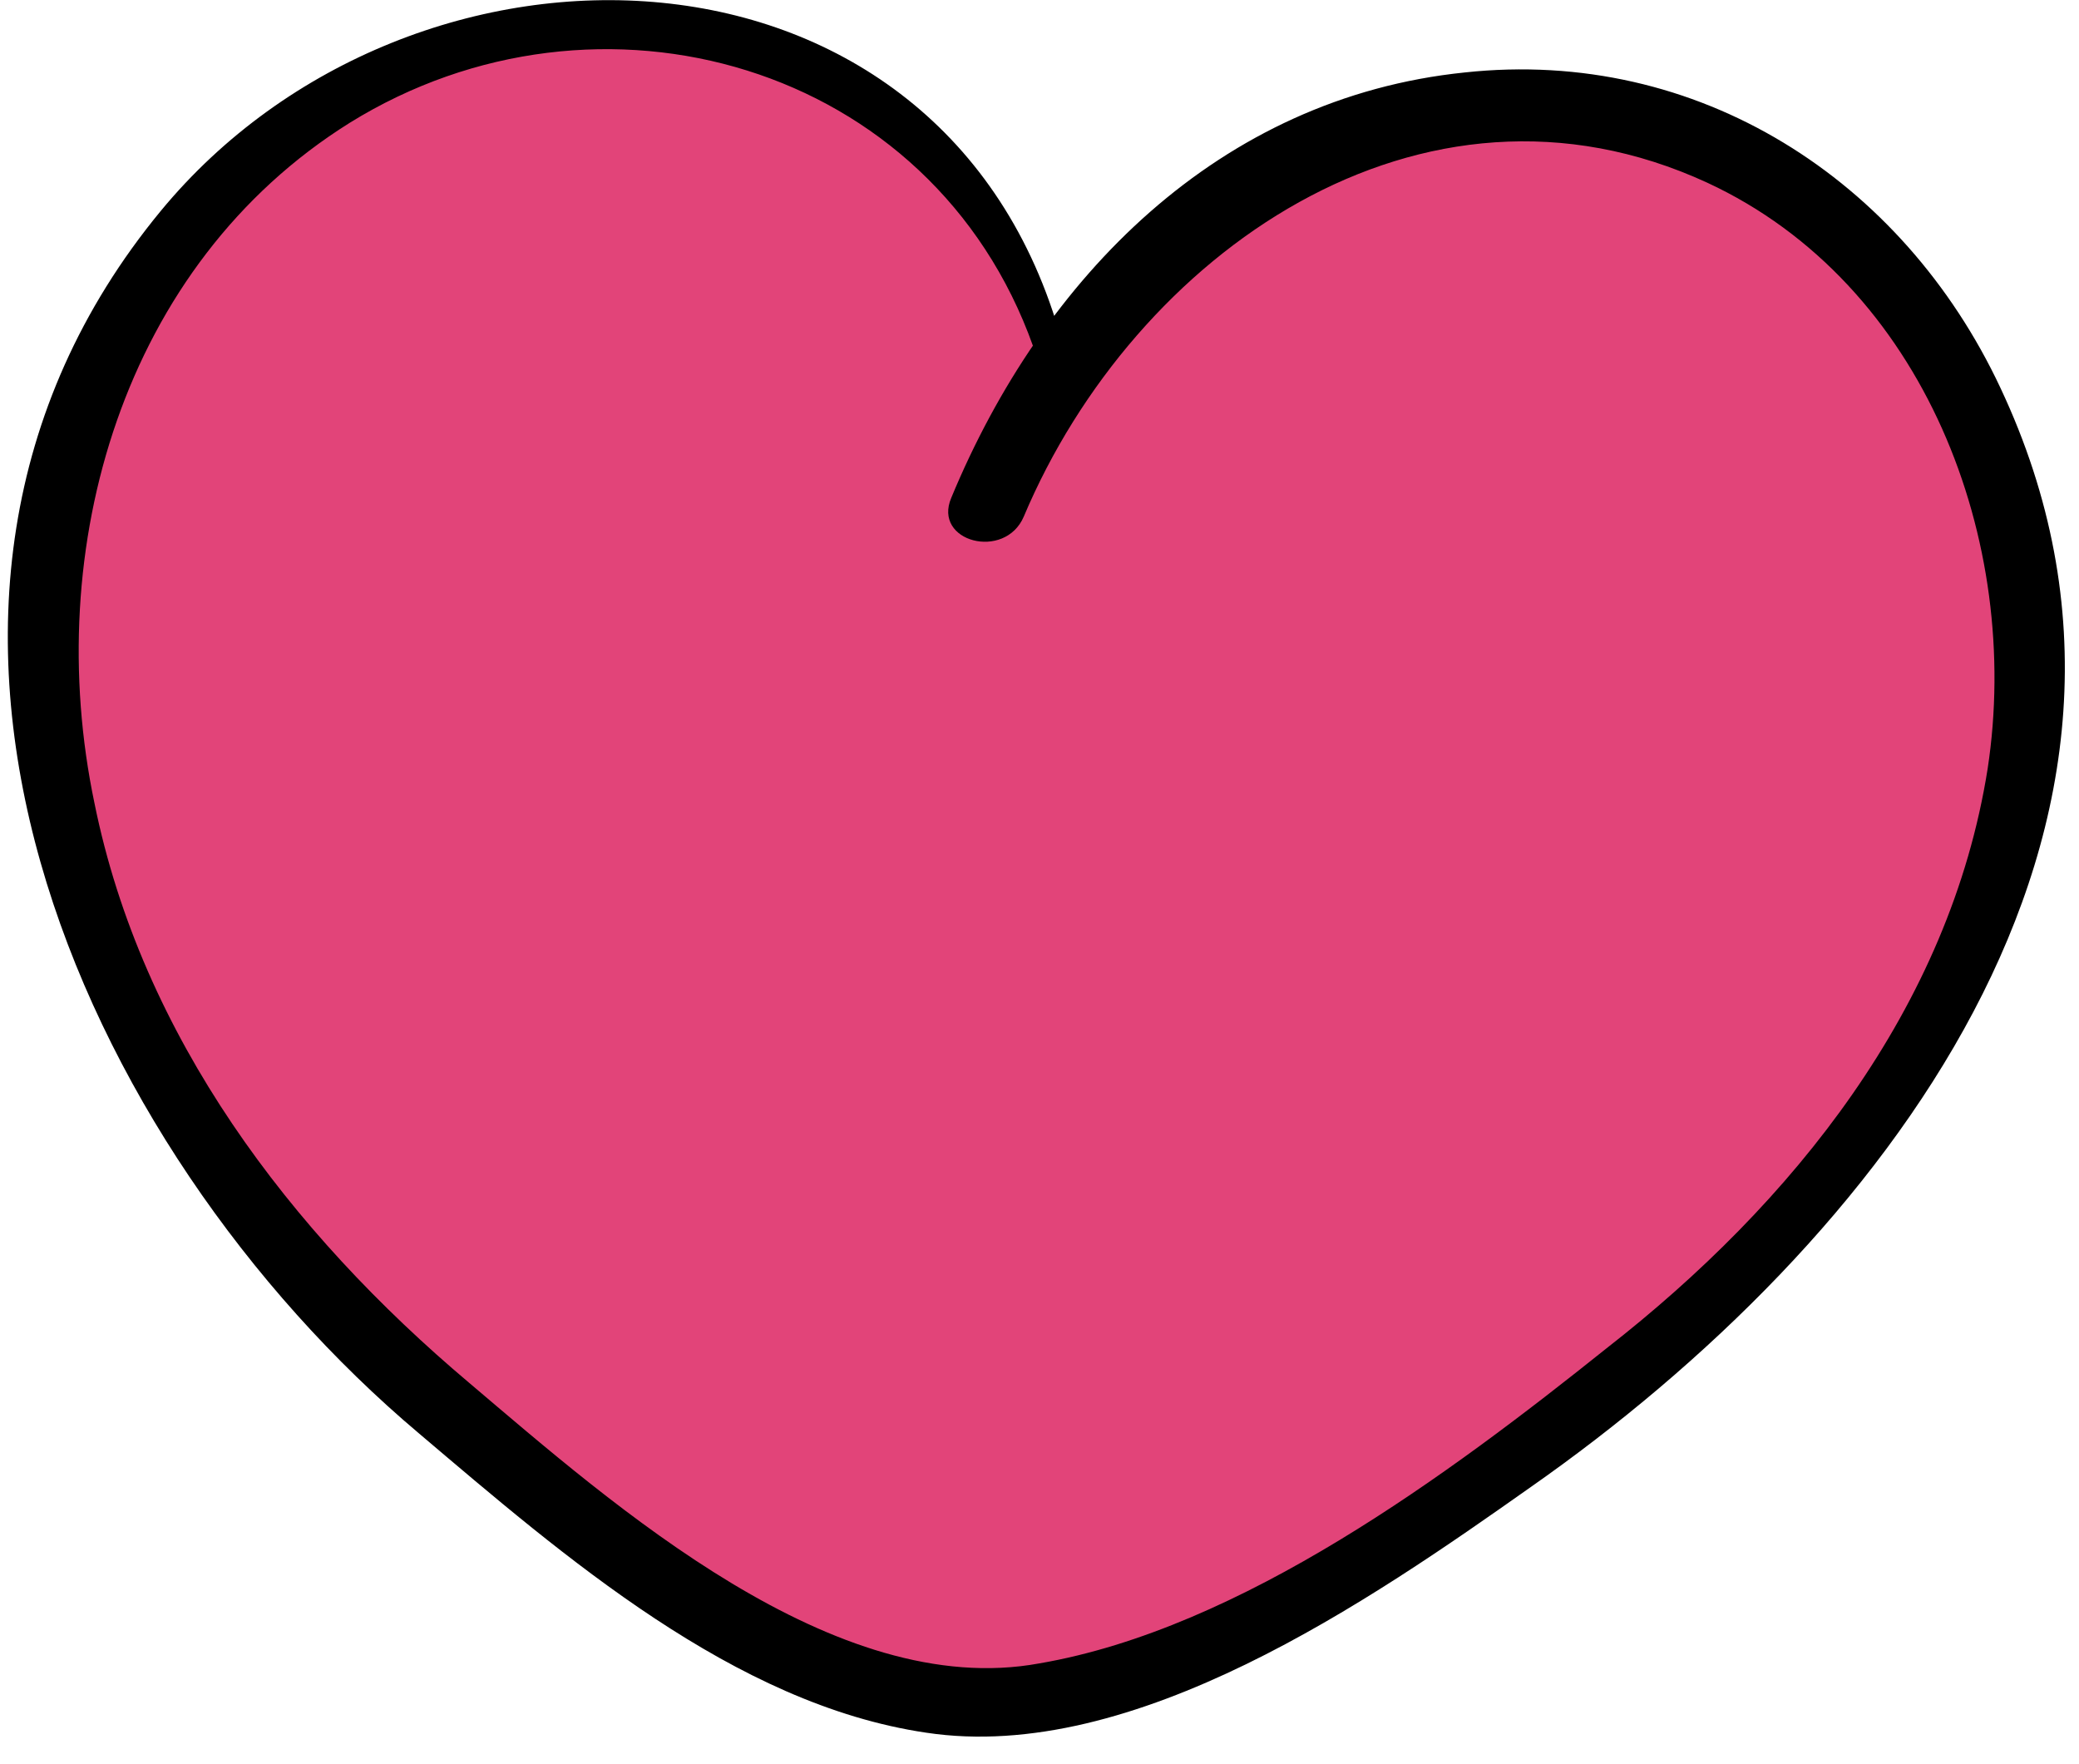
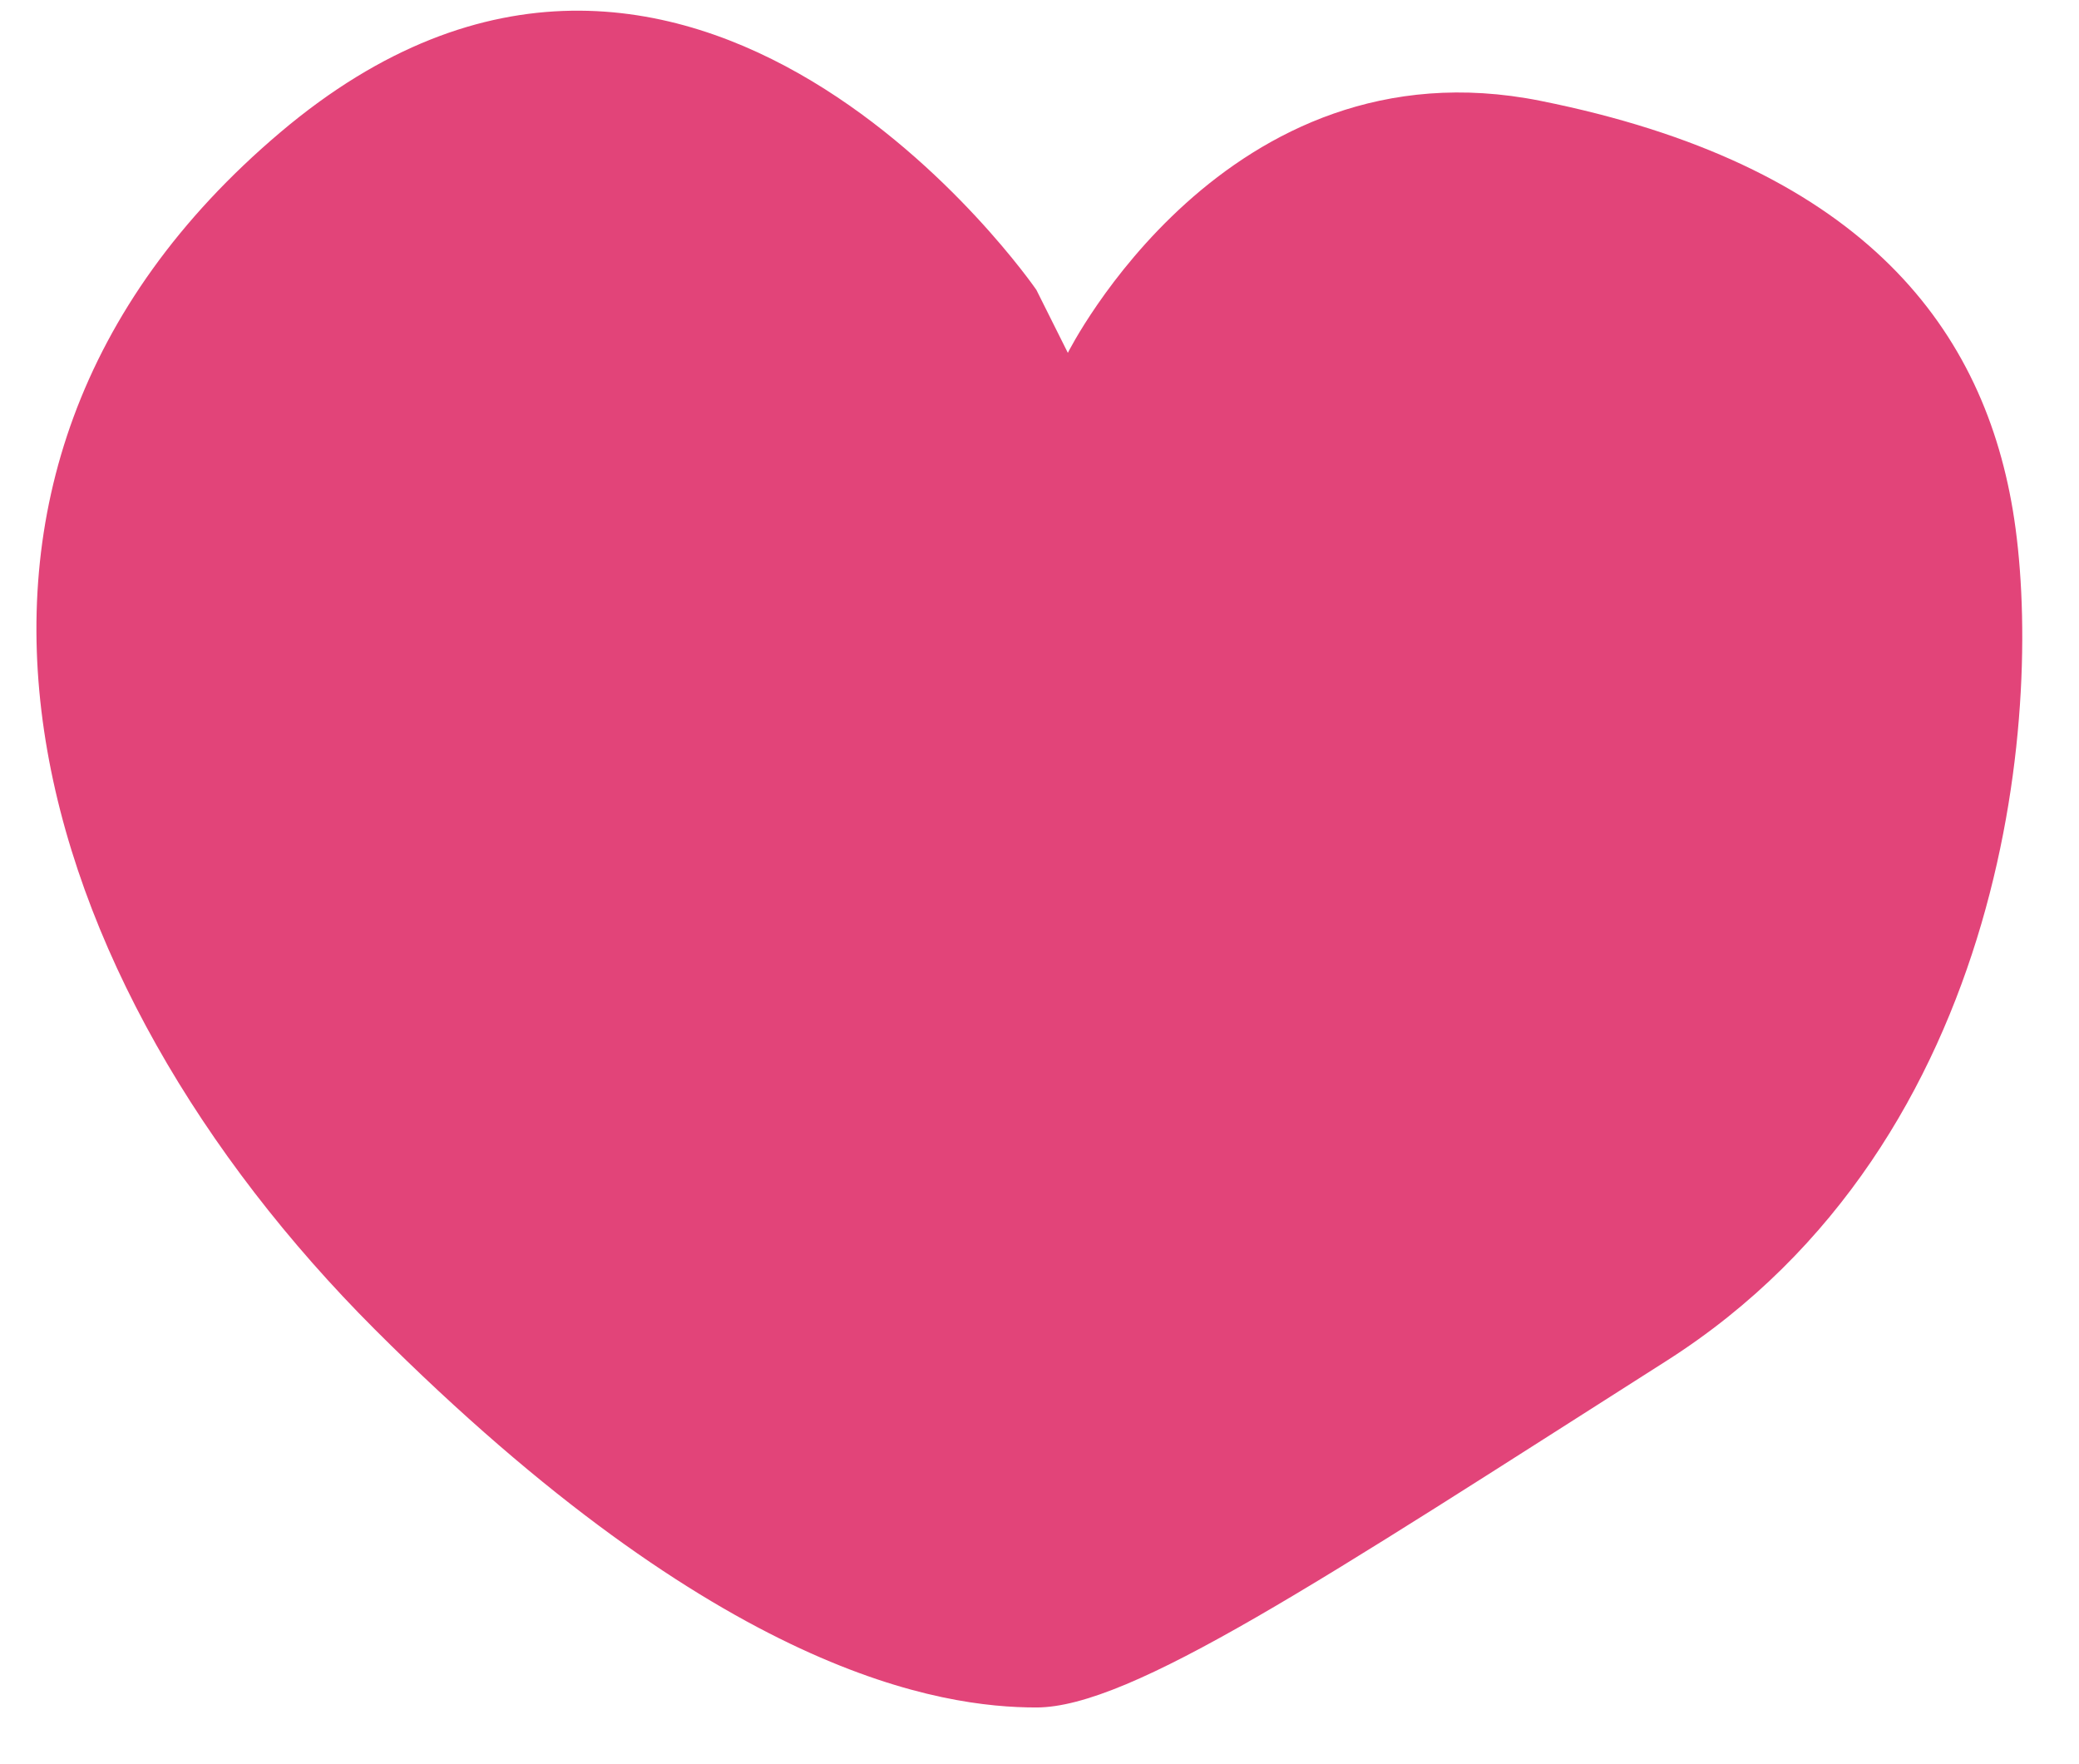
<svg xmlns="http://www.w3.org/2000/svg" width="66" height="56" viewBox="0 0 66 56" fill="none">
  <path d="M33.9 11.2C33.9 11.2 38.9 1.2 48.9 3.2C58.9 5.2 62.9 10.2 63.9 16.2C64.9 22.2 63.9 36.2 52.9 43.2C41.9 50.2 35.9 54.2 32.9 54.2C29.9 54.2 22.9 53.2 11.9 42.2C0.9 31.2 -4.1 15.2 8.9 4.2C21.9 -6.8 32.9 9.2 32.9 9.2L33.9 11.2Z" fill="#E24479" />
-   <path d="M33.7 10.8C30 -2.6 13.1 -3 5.1 6.7C-5.2 19.2 2.5 36.4 13.3 45.5C17.9 49.4 23.3 54.1 29.4 55C36 56 43.5 50.8 48.6 47.2C59.6 39.5 70.1 26.3 63.5 12.3C60.4 5.7 53.9 1.5 46.5 2.3C38.7 3.1 33.1 8.8 30.2 15.8C29.6 17.2 31.9 17.8 32.5 16.4C36 8.1 45.1 1.6 54.2 5.8C61.1 9 64.2 17.2 63.1 24.4C61.9 32 56.9 38.2 51 42.8C46 46.8 39.4 51.7 33 52.8C26.5 54 19.5 47.8 14.9 43.9C9.2 39.1 4.5 32.9 3 25.5C1.3 17.4 3.9 8.4 11.1 3.9C19 -1 29.6 2 32.8 11C32.9 11.8 33.9 11.5 33.7 10.8Z" fill="black" />
</svg>